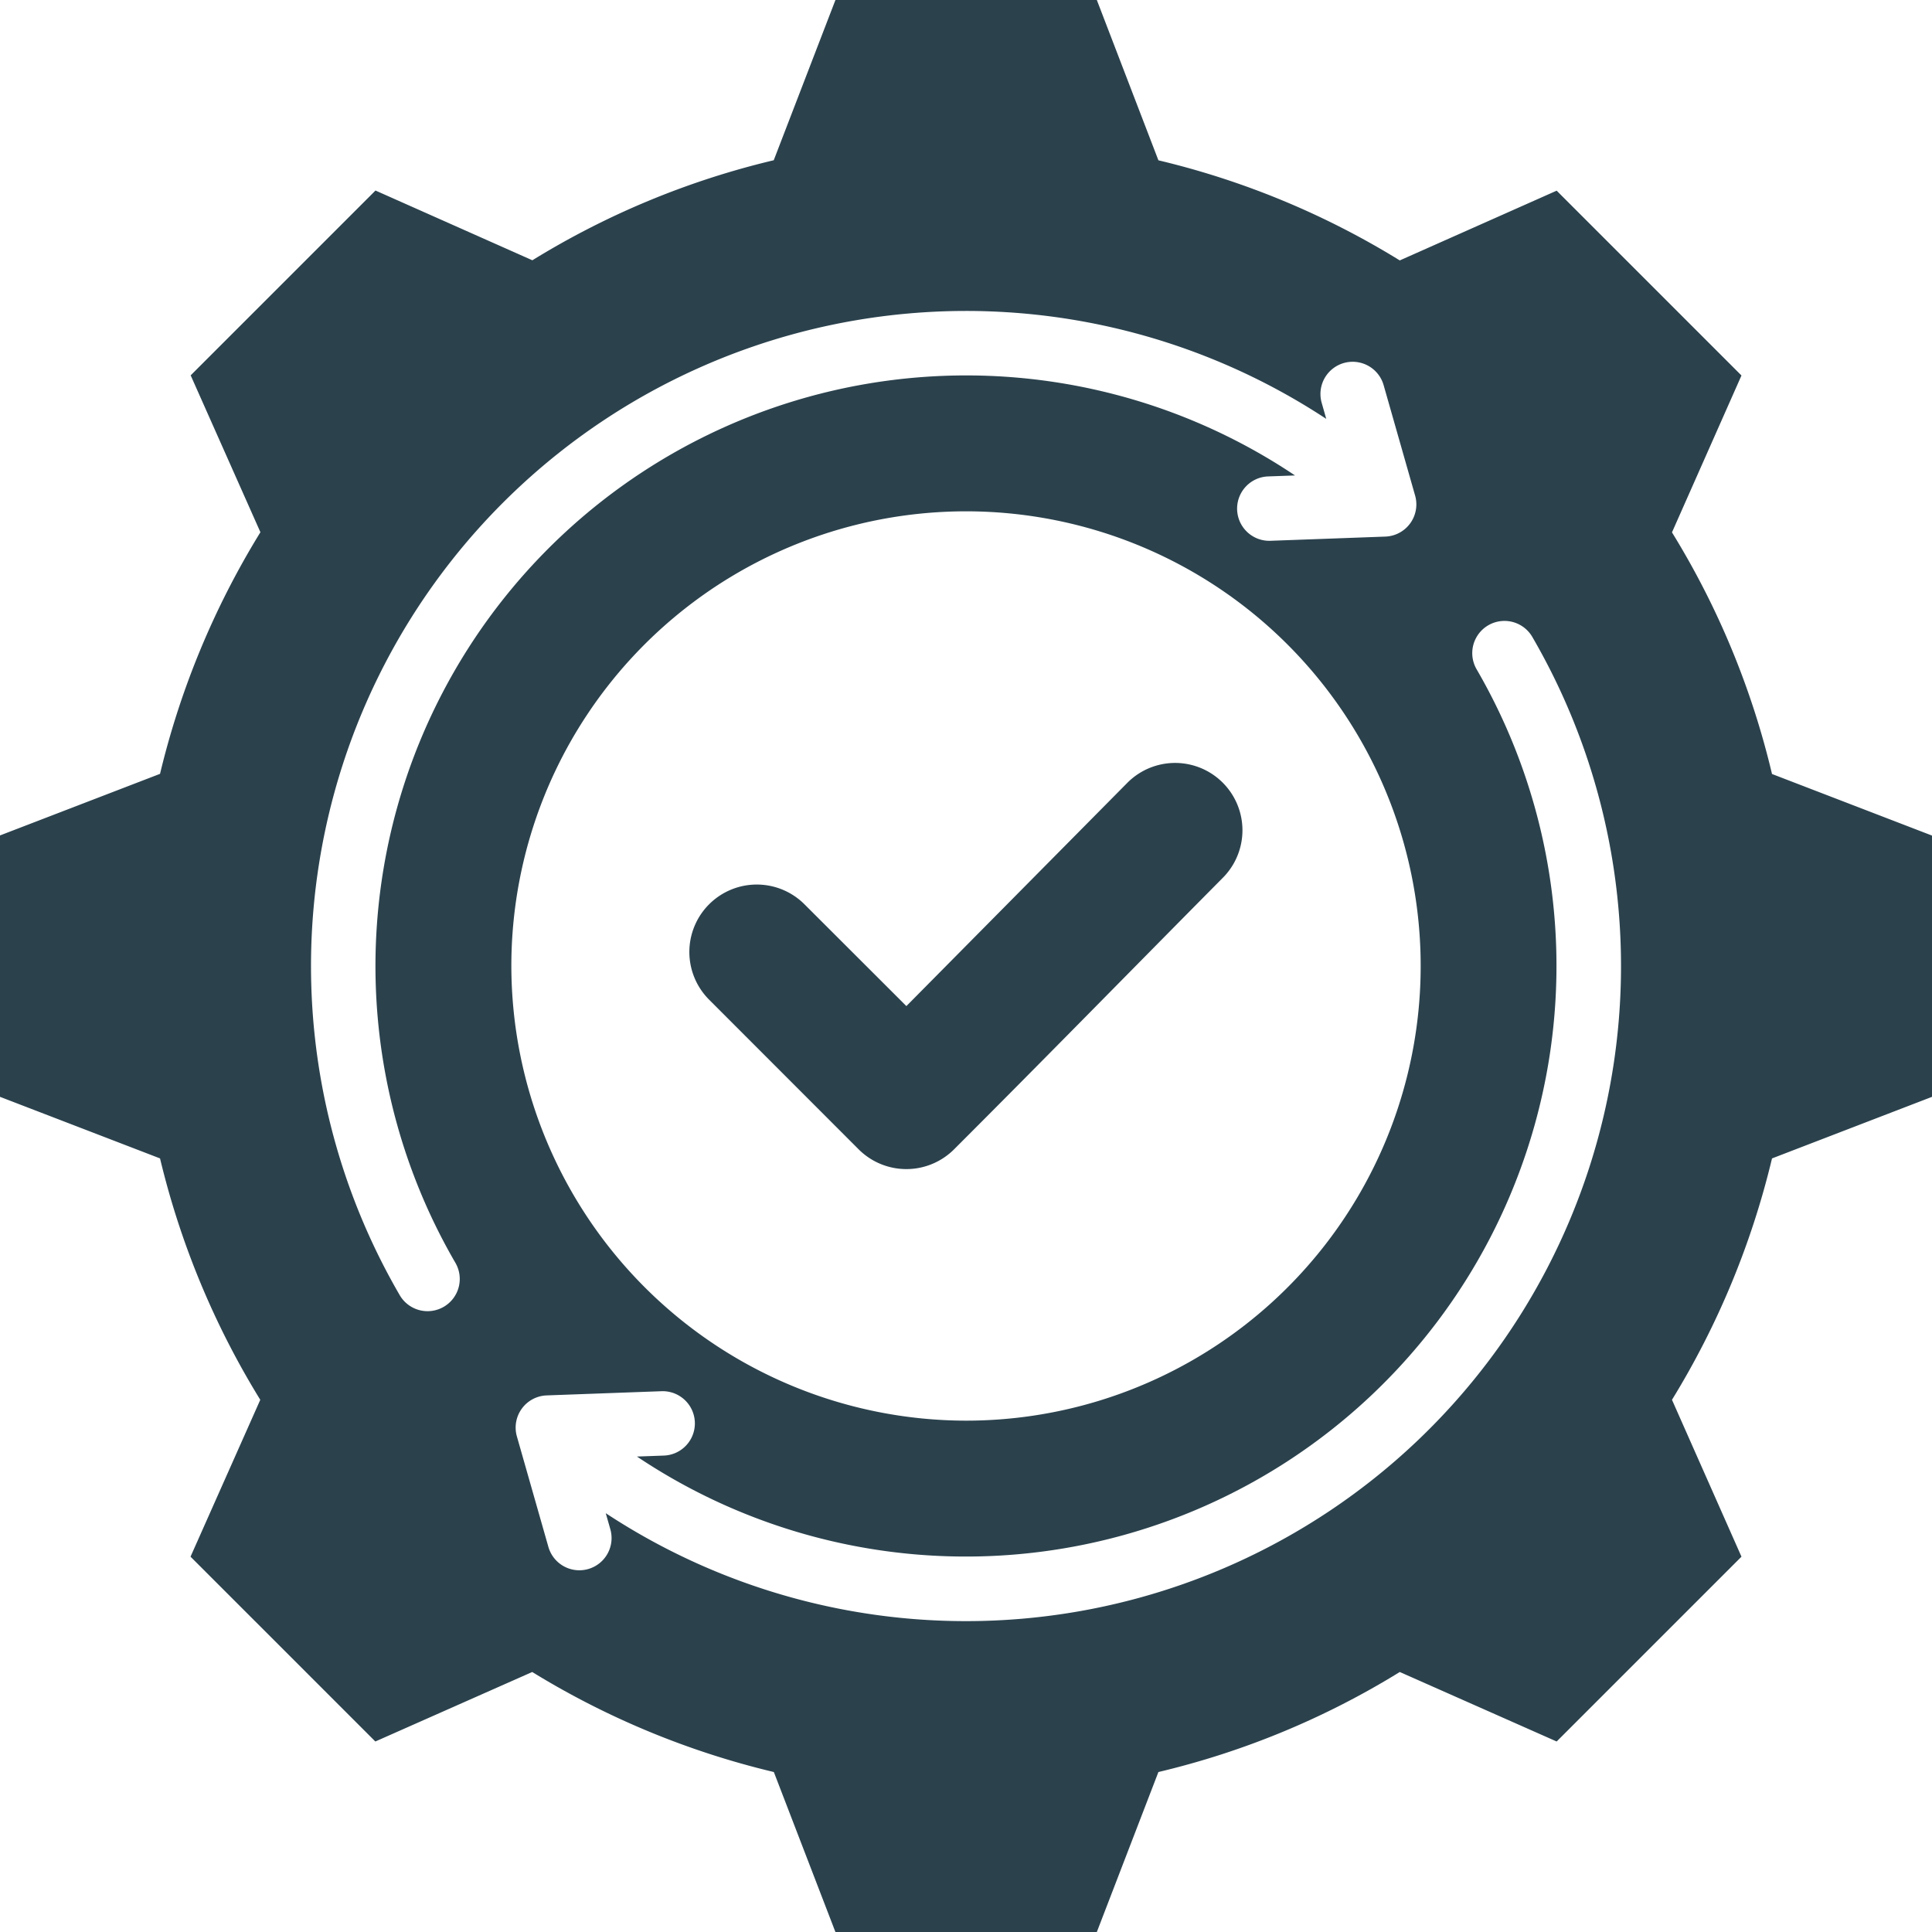
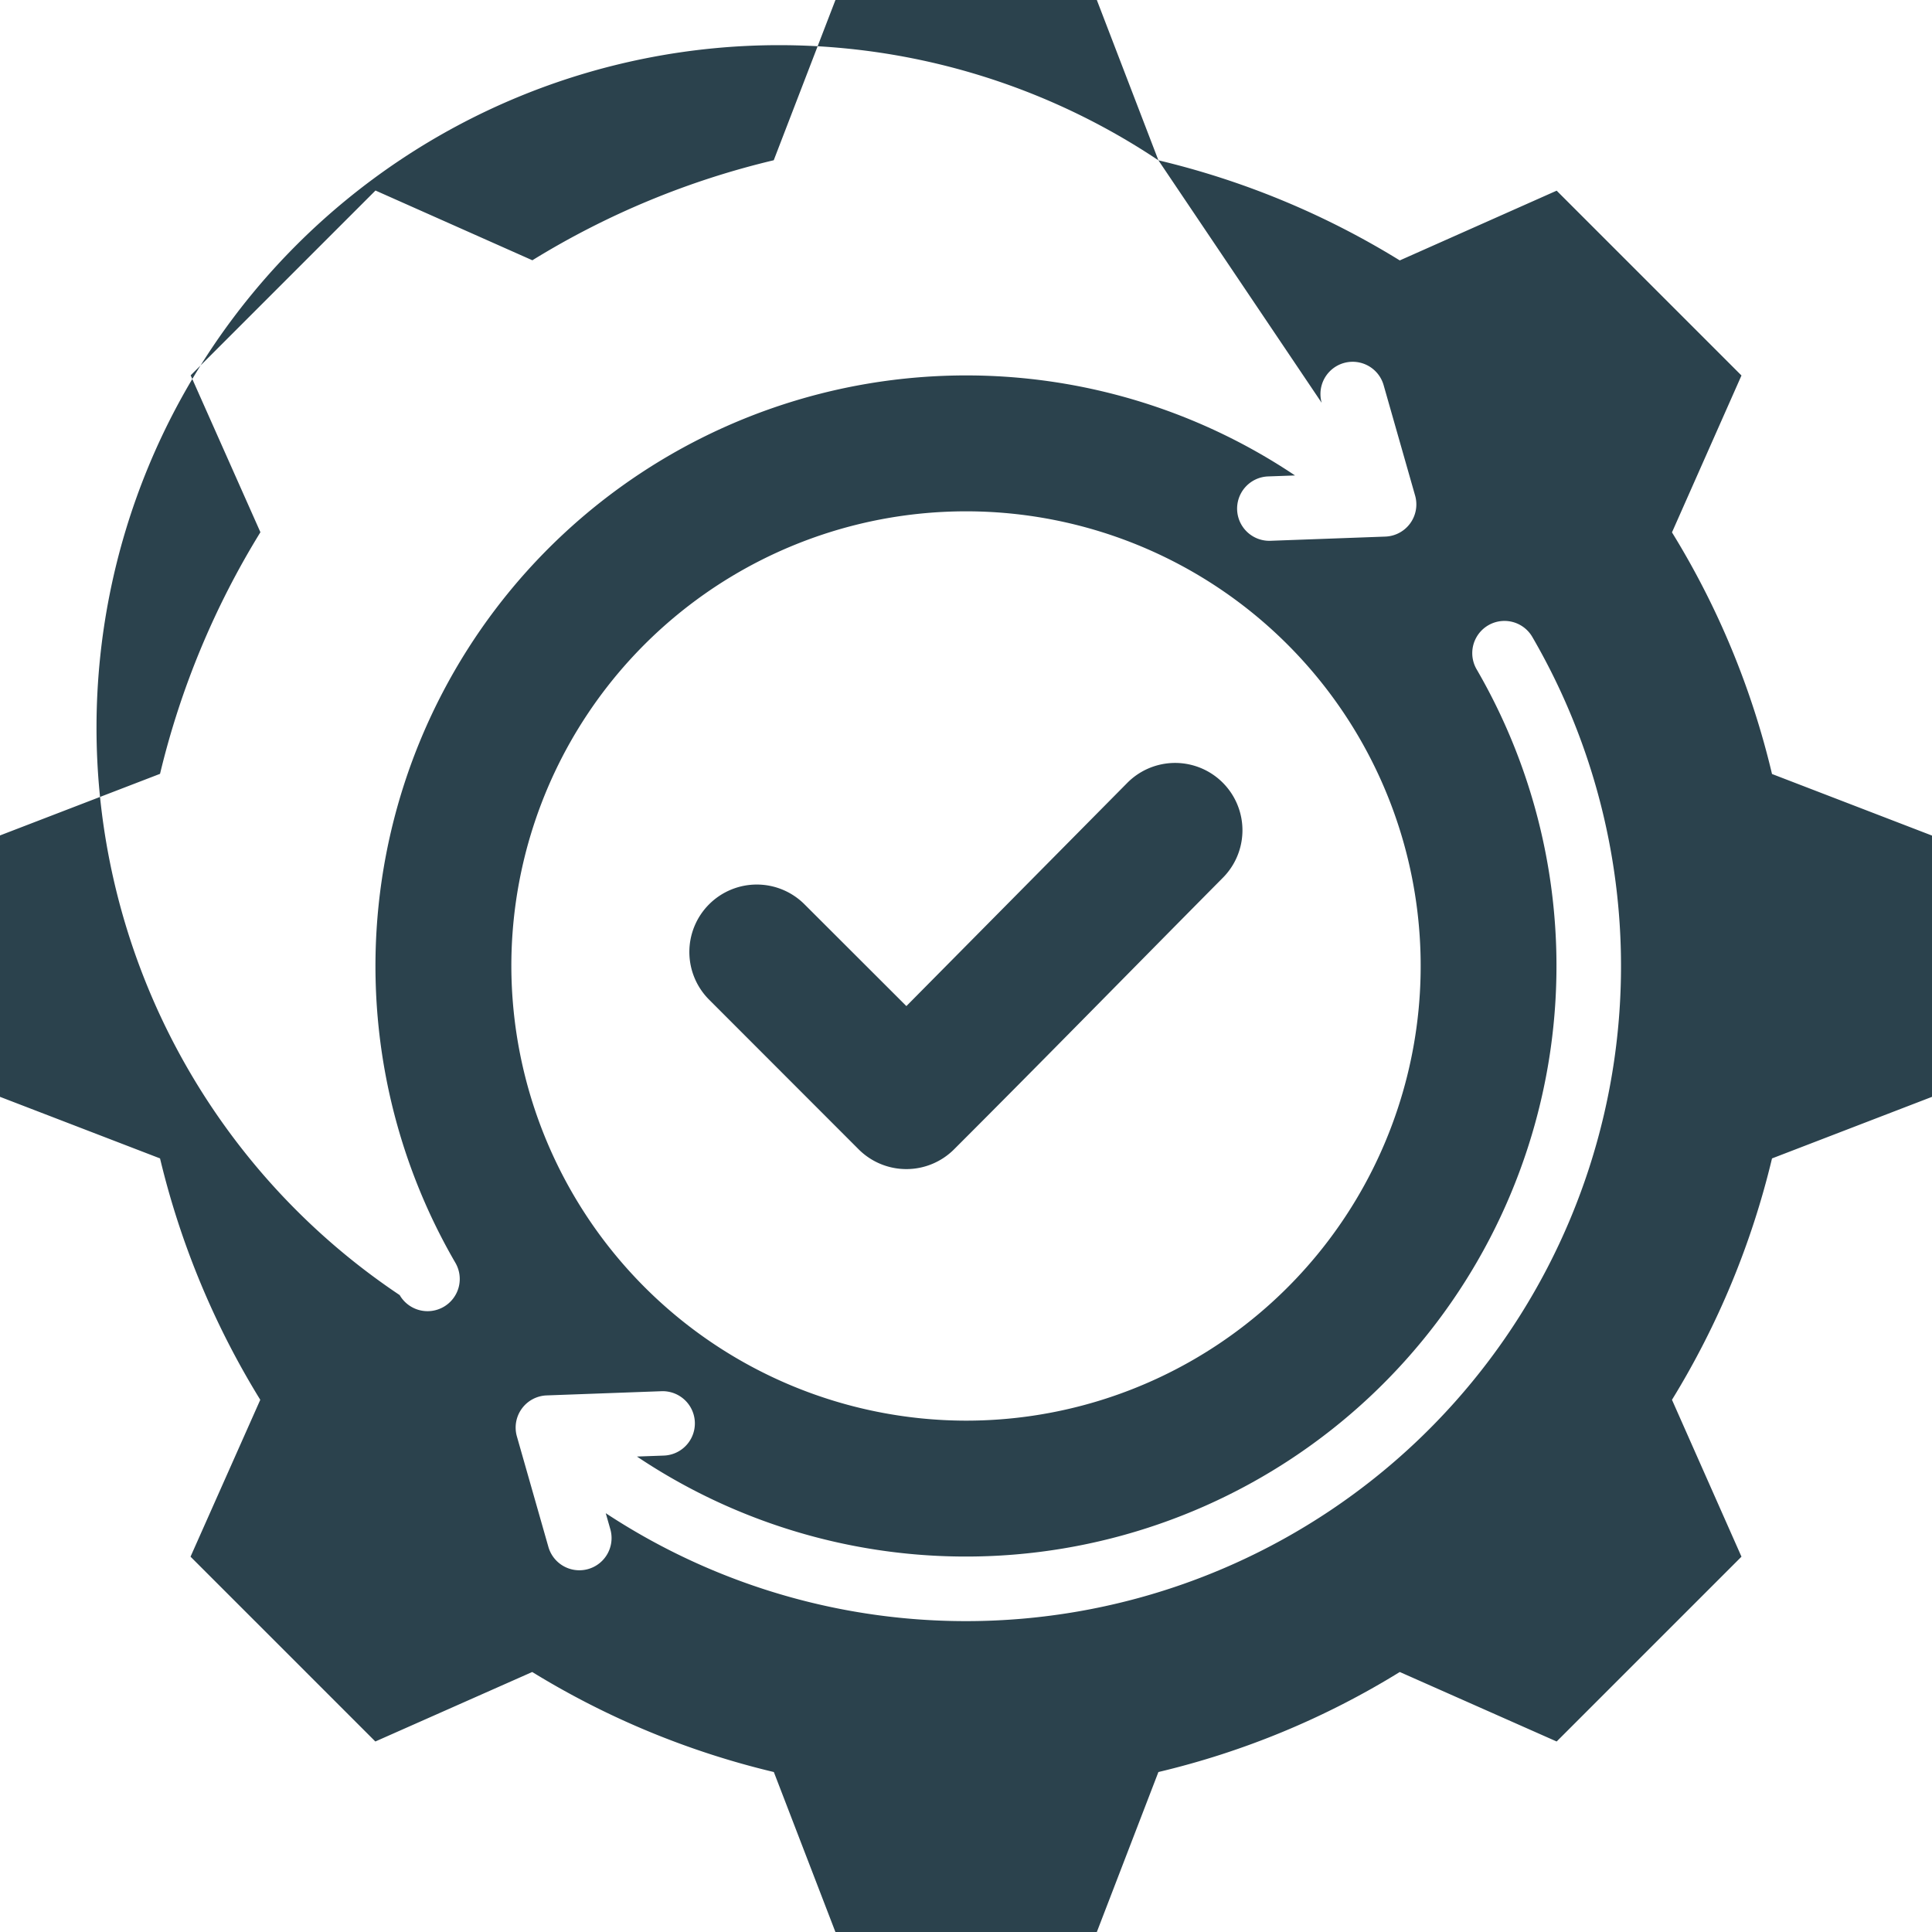
<svg xmlns="http://www.w3.org/2000/svg" width="91.993" height="91.993" viewBox="0 0 91.993 91.993">
-   <path id="process-optimization" d="M70.158,22.633A39.135,39.135,0,0,1,81.651,27.4l7.47-3.321,8.8,8.8-3.309,7.47a39.072,39.072,0,0,1,4.763,11.505l7.62,2.933V67.226l-7.62,2.933a39.484,39.484,0,0,1-4.763,11.493l3.309,7.47-8.8,8.8-7.47-3.309a39,39,0,0,1-11.493,4.763l-2.933,7.62H54.78l-2.933-7.62a39.414,39.414,0,0,1-11.505-4.763l-7.47,3.309-8.8-8.8,3.321-7.47A39.368,39.368,0,0,1,22.62,70.158L15,67.226V54.78l7.62-2.933A39.439,39.439,0,0,1,27.4,40.342l-3.321-7.47,8.8-8.8,7.47,3.321a39.135,39.135,0,0,1,11.493-4.763L54.78,15H67.226ZM78.15,34.945A31.19,31.19,0,0,0,34.031,76.666a1.533,1.533,0,1,0,2.65-1.542A28.125,28.125,0,0,1,76.663,37.639l-1.279.046a1.533,1.533,0,0,0,.11,3.065l5.468-.2A1.533,1.533,0,0,0,82.382,38.6l-1.5-5.261a1.533,1.533,0,1,0-2.949.842ZM61,82.645A21.649,21.649,0,1,0,39.348,61,21.684,21.684,0,0,0,61,82.645Zm-2.842-19.74L68.68,52.273a3.206,3.206,0,1,1,4.547,4.522c-4.27,4.308-8.507,8.643-12.8,12.932a3.213,3.213,0,0,1-4.541,0l-7.112-7.118a3.211,3.211,0,1,1,4.541-4.541ZM45.329,84.354l1.279-.046a1.533,1.533,0,1,0-.11-3.065l-5.467.2a1.533,1.533,0,0,0-1.419,1.953l1.5,5.261a1.533,1.533,0,1,0,2.949-.842l-.218-.764A31.19,31.19,0,0,0,87.961,45.327a1.533,1.533,0,0,0-2.65,1.544A28.125,28.125,0,0,1,45.329,84.354Z" transform="translate(-15 -15)" fill="#2b424d" fill-rule="evenodd" />
+   <path id="process-optimization" d="M70.158,22.633A39.135,39.135,0,0,1,81.651,27.4l7.47-3.321,8.8,8.8-3.309,7.47a39.072,39.072,0,0,1,4.763,11.505l7.62,2.933V67.226l-7.62,2.933a39.484,39.484,0,0,1-4.763,11.493l3.309,7.47-8.8,8.8-7.47-3.309a39,39,0,0,1-11.493,4.763l-2.933,7.62H54.78l-2.933-7.62a39.414,39.414,0,0,1-11.505-4.763l-7.47,3.309-8.8-8.8,3.321-7.47A39.368,39.368,0,0,1,22.62,70.158L15,67.226V54.78l7.62-2.933A39.439,39.439,0,0,1,27.4,40.342l-3.321-7.47,8.8-8.8,7.47,3.321a39.135,39.135,0,0,1,11.493-4.763L54.78,15H67.226ZA31.19,31.19,0,0,0,34.031,76.666a1.533,1.533,0,1,0,2.65-1.542A28.125,28.125,0,0,1,76.663,37.639l-1.279.046a1.533,1.533,0,0,0,.11,3.065l5.468-.2A1.533,1.533,0,0,0,82.382,38.6l-1.5-5.261a1.533,1.533,0,1,0-2.949.842ZM61,82.645A21.649,21.649,0,1,0,39.348,61,21.684,21.684,0,0,0,61,82.645Zm-2.842-19.74L68.68,52.273a3.206,3.206,0,1,1,4.547,4.522c-4.27,4.308-8.507,8.643-12.8,12.932a3.213,3.213,0,0,1-4.541,0l-7.112-7.118a3.211,3.211,0,1,1,4.541-4.541ZM45.329,84.354l1.279-.046a1.533,1.533,0,1,0-.11-3.065l-5.467.2a1.533,1.533,0,0,0-1.419,1.953l1.5,5.261a1.533,1.533,0,1,0,2.949-.842l-.218-.764A31.19,31.19,0,0,0,87.961,45.327a1.533,1.533,0,0,0-2.65,1.544A28.125,28.125,0,0,1,45.329,84.354Z" transform="translate(-15 -15)" fill="#2b424d" fill-rule="evenodd" />
</svg>